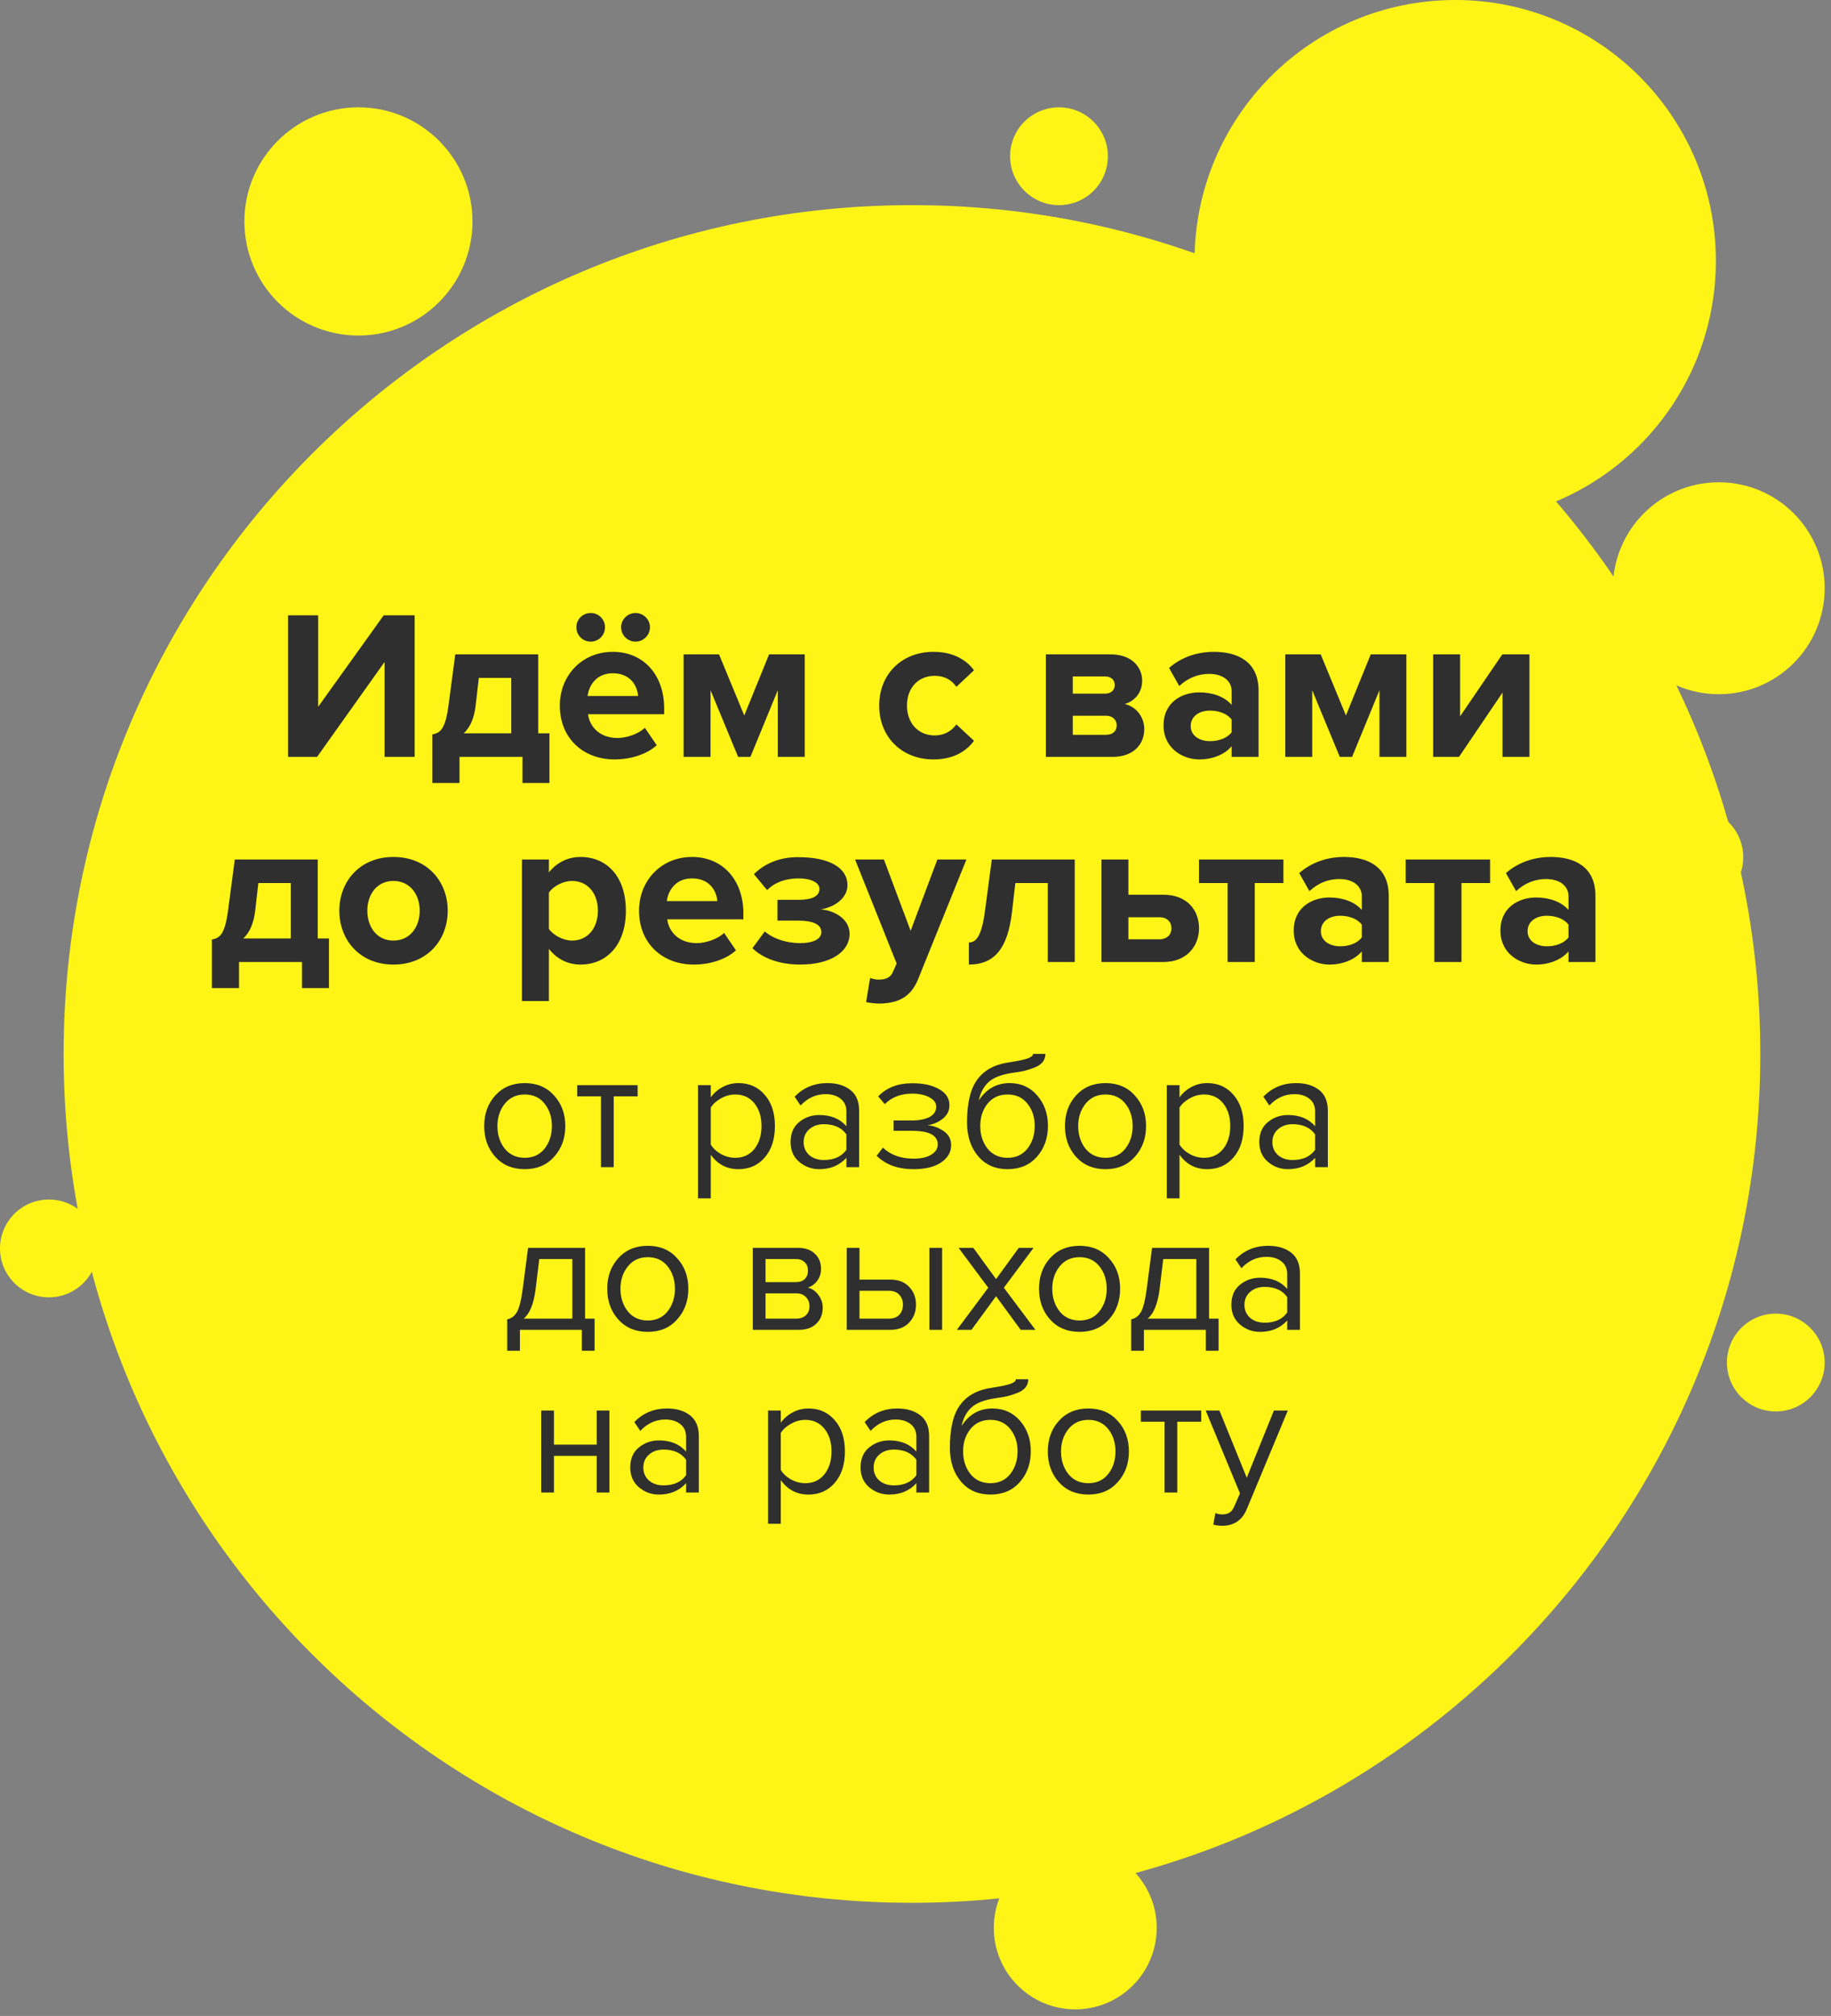
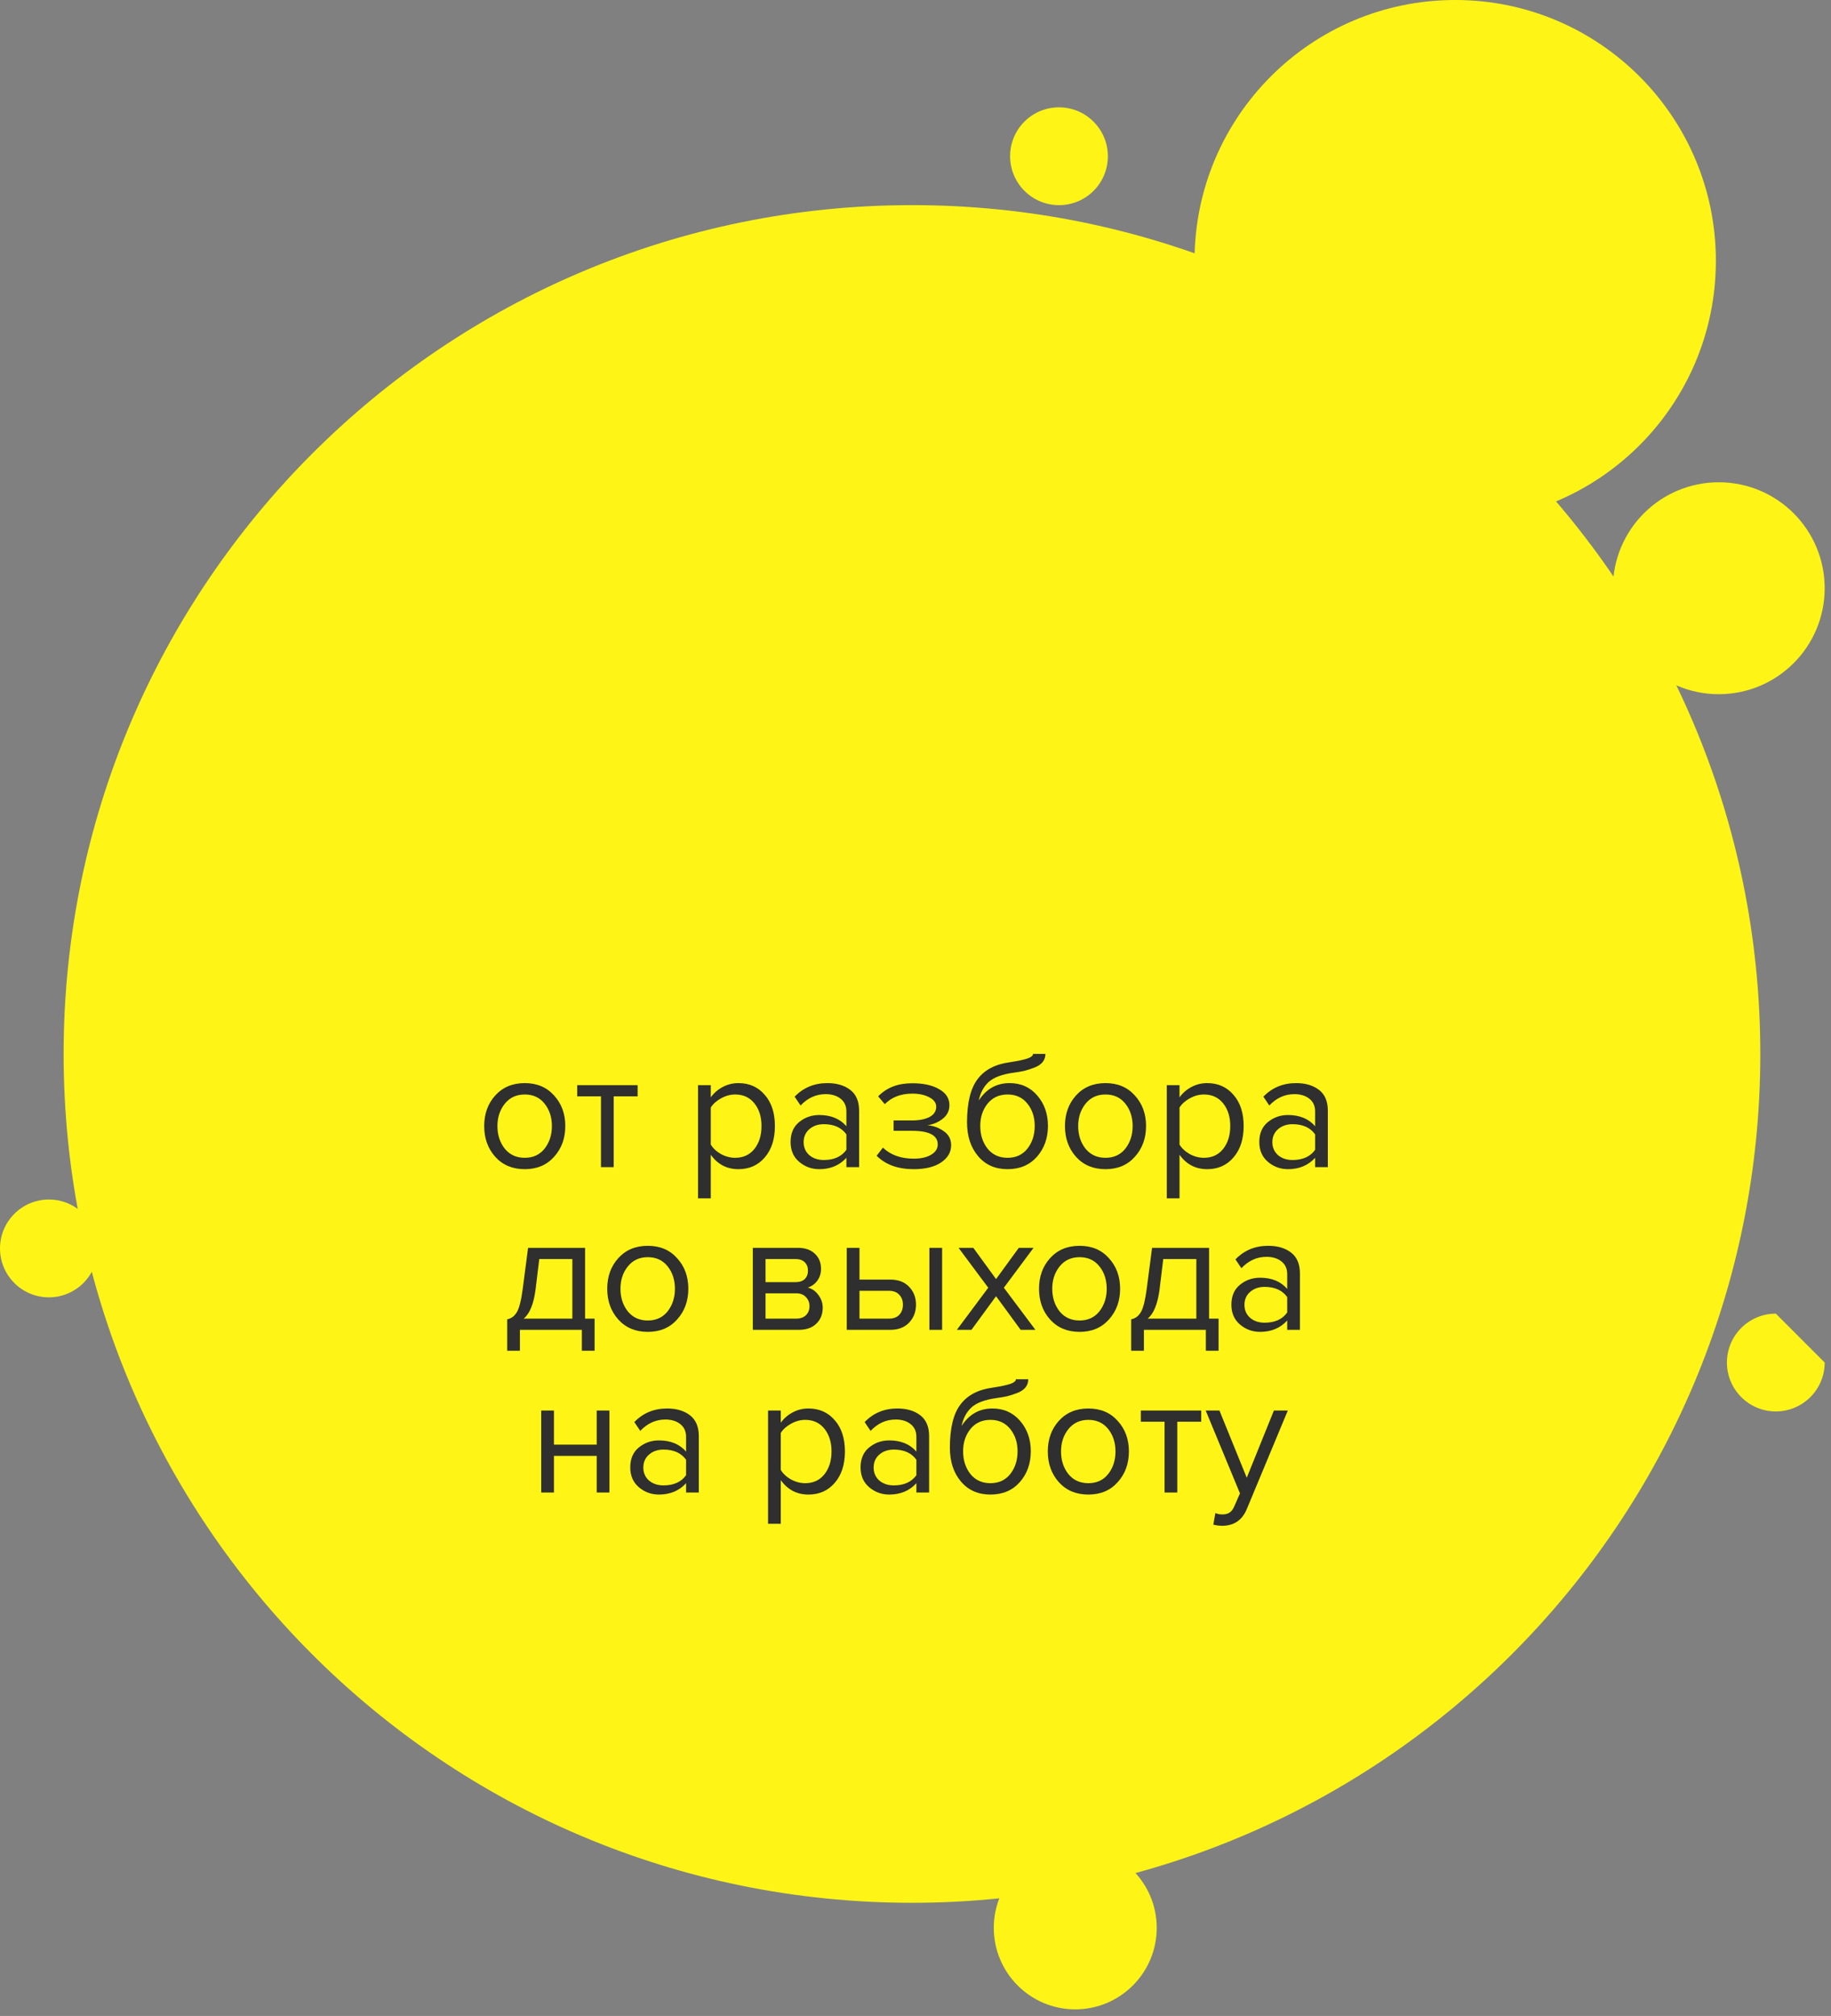
<svg xmlns="http://www.w3.org/2000/svg" width="259" height="285" viewBox="0 0 259 285" fill="none">
  <rect x="0" y="0" width="259" height="285" fill="#808080" stroke="none" />
  <path d="M249 149C249 215.285 195.285 269 129 269C62.715 269 9 215.285 9 149C9 82.715 62.742 29 129 29C195.258 28.973 249 82.715 249 149Z" fill="#FEF516" />
  <path d="M242.715 36.872C242.715 57.251 226.197 73.745 205.842 73.745C185.487 73.745 168.97 57.228 168.97 36.872C168.97 16.494 185.487 0 205.842 0C226.197 0 242.715 16.517 242.715 36.872Z" fill="#FEF516" />
-   <path d="M44.854 107H40.744V86.99H45.004V99.92L54.274 86.99H58.654V107H54.394V93.59L44.854 107ZM61.159 110.69V103.82C62.329 103.61 63.019 103.04 63.469 99.53L64.399 92.51H76.129V103.67H77.719V110.69H73.909V107H64.999V110.69H61.159ZM67.729 95.84L67.279 99.77C67.069 101.54 66.499 102.83 65.599 103.67H72.319V95.84H67.729ZM91.937 88.67C91.937 89.81 91.007 90.71 89.897 90.71C88.787 90.71 87.857 89.81 87.857 88.67C87.857 87.56 88.787 86.66 89.897 86.66C91.007 86.66 91.937 87.56 91.937 88.67ZM85.577 88.67C85.577 89.81 84.677 90.71 83.567 90.71C82.427 90.71 81.527 89.81 81.527 88.67C81.527 87.56 82.427 86.66 83.567 86.66C84.677 86.66 85.577 87.56 85.577 88.67ZM86.927 107.36C82.517 107.36 79.187 104.39 79.187 99.74C79.187 95.54 82.277 92.15 86.687 92.15C91.007 92.15 93.947 95.39 93.947 100.13V100.97H83.177C83.417 102.8 84.887 104.33 87.347 104.33C88.577 104.33 90.287 103.79 91.217 102.89L92.897 105.35C91.457 106.67 89.177 107.36 86.927 107.36ZM90.257 98.39C90.167 97.01 89.207 95.18 86.687 95.18C84.317 95.18 83.297 96.95 83.117 98.39H90.257ZM113.829 107H110.019V97.58L106.149 107H104.409L100.509 97.58V107H96.699V92.51H101.709L105.279 101.15L108.789 92.51H113.829V107ZM132.042 107.36C127.572 107.36 124.362 104.21 124.362 99.74C124.362 95.3 127.572 92.15 132.042 92.15C135.012 92.15 136.812 93.44 137.772 94.76L135.282 97.1C134.592 96.08 133.542 95.54 132.222 95.54C129.912 95.54 128.292 97.22 128.292 99.74C128.292 102.26 129.912 103.97 132.222 103.97C133.542 103.97 134.592 103.37 135.282 102.41L137.772 104.72C136.812 106.07 135.012 107.36 132.042 107.36ZM157.389 107H147.939V92.51H157.119C160.059 92.51 161.559 94.28 161.559 96.23C161.559 97.97 160.449 99.14 159.099 99.53C160.689 99.89 161.859 101.33 161.859 103.07C161.859 105.26 160.299 107 157.389 107ZM156.459 103.88C157.389 103.88 157.959 103.37 157.959 102.53C157.959 101.81 157.419 101.18 156.459 101.18H151.749V103.88H156.459ZM156.339 98.06C157.179 98.06 157.689 97.52 157.689 96.86C157.689 96.14 157.179 95.63 156.339 95.63H151.749V98.06H156.339ZM178.027 107H174.217V105.5C173.227 106.67 171.517 107.36 169.627 107.36C167.317 107.36 164.587 105.8 164.587 102.56C164.587 99.17 167.317 97.88 169.627 97.88C171.547 97.88 173.257 98.51 174.217 99.65V97.7C174.217 96.23 172.957 95.27 171.037 95.27C169.477 95.27 168.037 95.84 166.807 96.98L165.367 94.43C167.137 92.87 169.417 92.15 171.697 92.15C174.997 92.15 178.027 93.47 178.027 97.64V107ZM171.157 104.78C172.387 104.78 173.587 104.36 174.217 103.52V101.72C173.587 100.88 172.387 100.46 171.157 100.46C169.657 100.46 168.427 101.24 168.427 102.65C168.427 104 169.657 104.78 171.157 104.78ZM198.936 107H195.126V97.58L191.256 107H189.516L185.616 97.58V107H181.806V92.51H186.816L190.386 101.15L193.896 92.51H198.936V107ZM206.384 107H202.724V92.51H206.534V101.27L212.504 92.51H216.344V107H212.534V97.91L206.384 107ZM29.973 139.69V132.82C31.143 132.61 31.833 132.04 32.283 128.53L33.213 121.51H44.943V132.67H46.533V139.69H42.723V136H33.813V139.69H29.973ZM36.543 124.84L36.093 128.77C35.883 130.54 35.313 131.83 34.413 132.67H41.133V124.84H36.543ZM55.65 136.36C50.88 136.36 48 132.88 48 128.74C48 124.63 50.88 121.15 55.65 121.15C60.45 121.15 63.33 124.63 63.33 128.74C63.33 132.88 60.45 136.36 55.65 136.36ZM55.65 132.97C58.02 132.97 59.37 131.02 59.37 128.74C59.37 126.49 58.02 124.54 55.65 124.54C53.28 124.54 51.96 126.49 51.96 128.74C51.96 131.02 53.28 132.97 55.65 132.97ZM82.112 136.36C80.402 136.36 78.812 135.64 77.642 134.14V141.52H73.832V121.51H77.642V123.34C78.752 121.93 80.342 121.15 82.112 121.15C85.832 121.15 88.532 123.91 88.532 128.74C88.532 133.57 85.832 136.36 82.112 136.36ZM80.912 132.97C83.102 132.97 84.572 131.26 84.572 128.74C84.572 126.25 83.102 124.54 80.912 124.54C79.682 124.54 78.272 125.26 77.642 126.19V131.32C78.272 132.22 79.682 132.97 80.912 132.97ZM98.133 136.36C93.723 136.36 90.393 133.39 90.393 128.74C90.393 124.54 93.483 121.15 97.893 121.15C102.213 121.15 105.153 124.39 105.153 129.13V129.97H94.383C94.623 131.8 96.093 133.33 98.553 133.33C99.783 133.33 101.493 132.79 102.423 131.89L104.103 134.35C102.663 135.67 100.383 136.36 98.133 136.36ZM101.463 127.39C101.373 126.01 100.413 124.18 97.893 124.18C95.523 124.18 94.503 125.95 94.323 127.39H101.463ZM113.185 136.36C110.185 136.36 107.845 135.43 106.435 134.05L108.175 131.68C109.525 132.82 111.445 133.33 113.185 133.33C115.135 133.33 116.185 132.7 116.185 131.77C116.185 130.66 114.925 130.15 112.945 130.15H109.975V127.21H112.945C114.925 127.21 115.915 126.67 115.915 125.65C115.915 124.78 114.715 124.18 113.005 124.18C111.115 124.18 109.645 124.72 108.505 125.83L106.645 123.58C108.055 122.17 110.155 121.18 112.795 121.18C117.325 121.15 119.875 122.68 119.875 125.14C119.875 127 118.015 128.26 116.095 128.56C117.865 128.68 120.175 129.82 120.175 132.01C120.175 134.56 117.505 136.36 113.185 136.36ZM122.512 141.67L123.082 138.25C123.412 138.4 123.922 138.49 124.282 138.49C125.272 138.49 125.932 138.22 126.292 137.44L126.832 136.21L120.952 121.51H125.032L128.812 131.59L132.592 121.51H136.702L129.892 138.37C128.812 141.1 126.892 141.82 124.402 141.88C123.952 141.88 122.992 141.79 122.512 141.67ZM137.053 136.36V133.24C138.223 133.24 138.913 132.04 139.363 128.53L140.293 121.51H152.023V136H148.213V124.84H143.623L143.143 128.98C142.543 133.99 140.743 136.36 137.053 136.36ZM155.805 121.51H159.615V126.49H164.565C167.925 126.49 169.605 128.68 169.605 131.23C169.605 133.81 167.805 136 164.565 136H155.805V121.51ZM163.995 129.67H159.615V132.79H163.995C165.075 132.79 165.705 132.13 165.705 131.23C165.705 130.33 165.075 129.67 163.995 129.67ZM177.491 136H173.651V124.84H169.601V121.51H181.541V124.84H177.491V136ZM196.44 136H192.63V134.5C191.64 135.67 189.93 136.36 188.04 136.36C185.73 136.36 183 134.8 183 131.56C183 128.17 185.73 126.88 188.04 126.88C189.96 126.88 191.67 127.51 192.63 128.65V126.7C192.63 125.23 191.37 124.27 189.45 124.27C187.89 124.27 186.45 124.84 185.22 125.98L183.78 123.43C185.55 121.87 187.83 121.15 190.11 121.15C193.41 121.15 196.44 122.47 196.44 126.64V136ZM189.57 133.78C190.8 133.78 192 133.36 192.63 132.52V130.72C192 129.88 190.8 129.46 189.57 129.46C188.07 129.46 186.84 130.24 186.84 131.65C186.84 133 188.07 133.78 189.57 133.78ZM206.729 136H202.889V124.84H198.839V121.51H210.779V124.84H206.729V136ZM225.678 136H221.868V134.5C220.878 135.67 219.168 136.36 217.278 136.36C214.968 136.36 212.238 134.8 212.238 131.56C212.238 128.17 214.968 126.88 217.278 126.88C219.198 126.88 220.908 127.51 221.868 128.65V126.7C221.868 125.23 220.608 124.27 218.688 124.27C217.128 124.27 215.688 124.84 214.458 125.98L213.018 123.43C214.788 121.87 217.068 121.15 219.348 121.15C222.648 121.15 225.678 122.47 225.678 126.64V136ZM218.808 133.78C220.038 133.78 221.238 133.36 221.868 132.52V130.72C221.238 129.88 220.038 129.46 218.808 129.46C217.308 129.46 216.078 130.24 216.078 131.65C216.078 133 217.308 133.78 218.808 133.78Z" fill="#2F2F2F" />
  <path d="M78.379 163.536C77.339 164.704 75.955 165.288 74.227 165.288C72.499 165.288 71.107 164.704 70.051 163.536C69.011 162.368 68.491 160.92 68.491 159.192C68.491 157.464 69.011 156.024 70.051 154.872C71.107 153.704 72.499 153.12 74.227 153.12C75.955 153.12 77.339 153.704 78.379 154.872C79.435 156.024 79.963 157.464 79.963 159.192C79.963 160.92 79.435 162.368 78.379 163.536ZM71.395 162.384C72.099 163.248 73.043 163.68 74.227 163.68C75.411 163.68 76.347 163.248 77.035 162.384C77.723 161.504 78.067 160.44 78.067 159.192C78.067 157.944 77.723 156.888 77.035 156.024C76.347 155.16 75.411 154.728 74.227 154.728C73.043 154.728 72.099 155.168 71.395 156.048C70.707 156.912 70.363 157.96 70.363 159.192C70.363 160.44 70.707 161.504 71.395 162.384ZM86.81 165H85.01V154.992H81.65V153.408H90.194V154.992H86.81V165ZM104.453 165.288C102.821 165.288 101.517 164.608 100.541 163.248V169.416H98.741V153.408H100.541V155.136C100.973 154.528 101.533 154.04 102.221 153.672C102.909 153.304 103.653 153.12 104.453 153.12C105.989 153.12 107.229 153.672 108.173 154.776C109.133 155.864 109.613 157.336 109.613 159.192C109.613 161.048 109.133 162.528 108.173 163.632C107.229 164.736 105.989 165.288 104.453 165.288ZM103.997 163.68C105.133 163.68 106.037 163.264 106.709 162.432C107.381 161.584 107.717 160.504 107.717 159.192C107.717 157.88 107.381 156.808 106.709 155.976C106.037 155.144 105.133 154.728 103.997 154.728C103.309 154.728 102.637 154.912 101.981 155.28C101.341 155.632 100.861 156.064 100.541 156.576V161.808C100.861 162.336 101.341 162.784 101.981 163.152C102.637 163.504 103.309 163.68 103.997 163.68ZM121.524 165H119.724V163.68C118.748 164.752 117.468 165.288 115.884 165.288C114.812 165.288 113.868 164.944 113.052 164.256C112.236 163.568 111.828 162.632 111.828 161.448C111.828 160.232 112.228 159.296 113.028 158.64C113.844 157.968 114.796 157.632 115.884 157.632C117.532 157.632 118.812 158.16 119.724 159.216V157.128C119.724 156.36 119.452 155.76 118.908 155.328C118.364 154.896 117.66 154.68 116.796 154.68C115.436 154.68 114.252 155.216 113.244 156.288L112.404 155.04C113.636 153.76 115.18 153.12 117.036 153.12C118.364 153.12 119.444 153.44 120.276 154.08C121.108 154.72 121.524 155.704 121.524 157.032V165ZM116.532 163.992C117.972 163.992 119.036 163.512 119.724 162.552V160.368C119.036 159.408 117.972 158.928 116.532 158.928C115.7 158.928 115.012 159.168 114.468 159.648C113.94 160.112 113.676 160.72 113.676 161.472C113.676 162.208 113.94 162.816 114.468 163.296C115.012 163.76 115.7 163.992 116.532 163.992ZM129.236 165.288C127.012 165.288 125.268 164.656 124.004 163.392L124.892 162.24C125.98 163.28 127.428 163.8 129.236 163.8C130.276 163.8 131.1 163.616 131.708 163.248C132.332 162.88 132.644 162.392 132.644 161.784C132.644 160.504 131.428 159.864 128.996 159.864H126.404V158.4H128.996C130.004 158.4 130.828 158.24 131.468 157.92C132.108 157.584 132.428 157.096 132.428 156.456C132.428 155.912 132.108 155.472 131.468 155.136C130.828 154.784 130.02 154.608 129.044 154.608C127.428 154.608 126.132 155.104 125.156 156.096L124.22 154.992C125.42 153.76 127.004 153.144 128.972 153.144C130.556 153.128 131.836 153.4 132.812 153.96C133.804 154.504 134.3 155.264 134.3 156.24C134.3 157.04 133.972 157.688 133.316 158.184C132.676 158.68 131.964 158.976 131.18 159.072C131.996 159.136 132.756 159.408 133.46 159.888C134.18 160.368 134.54 161.04 134.54 161.904C134.54 162.896 134.06 163.712 133.1 164.352C132.156 164.976 130.868 165.288 129.236 165.288ZM139.692 162.384C140.396 163.248 141.34 163.68 142.524 163.68C143.708 163.68 144.644 163.248 145.332 162.384C146.02 161.504 146.364 160.432 146.364 159.168C146.364 157.936 146.02 156.888 145.332 156.024C144.644 155.16 143.708 154.728 142.524 154.728C141.34 154.728 140.396 155.16 139.692 156.024C139.004 156.888 138.66 157.936 138.66 159.168C138.66 160.432 139.004 161.504 139.692 162.384ZM142.524 165.288C140.78 165.288 139.388 164.672 138.348 163.44C137.308 162.208 136.788 160.616 136.788 158.664C136.788 155.912 137.284 153.88 138.276 152.568C139.268 151.24 140.796 150.44 142.86 150.168C144.092 149.976 144.94 149.792 145.404 149.616C145.884 149.44 146.124 149.232 146.124 148.992H147.876C147.876 149.44 147.74 149.832 147.468 150.168C147.196 150.488 146.804 150.744 146.292 150.936C145.796 151.128 145.324 151.28 144.876 151.392C144.444 151.488 143.924 151.576 143.316 151.656C141.716 151.88 140.556 152.32 139.836 152.976C139.132 153.632 138.668 154.504 138.444 155.592C139.5 153.944 140.956 153.12 142.812 153.12C144.412 153.12 145.716 153.704 146.724 154.872C147.732 156.04 148.236 157.472 148.236 159.168C148.236 160.896 147.716 162.352 146.676 163.536C145.636 164.704 144.252 165.288 142.524 165.288ZM160.528 163.536C159.488 164.704 158.104 165.288 156.376 165.288C154.648 165.288 153.256 164.704 152.2 163.536C151.16 162.368 150.64 160.92 150.64 159.192C150.64 157.464 151.16 156.024 152.2 154.872C153.256 153.704 154.648 153.12 156.376 153.12C158.104 153.12 159.488 153.704 160.528 154.872C161.584 156.024 162.112 157.464 162.112 159.192C162.112 160.92 161.584 162.368 160.528 163.536ZM153.544 162.384C154.248 163.248 155.192 163.68 156.376 163.68C157.56 163.68 158.496 163.248 159.184 162.384C159.872 161.504 160.216 160.44 160.216 159.192C160.216 157.944 159.872 156.888 159.184 156.024C158.496 155.16 157.56 154.728 156.376 154.728C155.192 154.728 154.248 155.168 153.544 156.048C152.856 156.912 152.512 157.96 152.512 159.192C152.512 160.44 152.856 161.504 153.544 162.384ZM170.758 165.288C169.126 165.288 167.822 164.608 166.846 163.248V169.416H165.046V153.408H166.846V155.136C167.278 154.528 167.838 154.04 168.526 153.672C169.214 153.304 169.958 153.12 170.758 153.12C172.294 153.12 173.534 153.672 174.478 154.776C175.438 155.864 175.918 157.336 175.918 159.192C175.918 161.048 175.438 162.528 174.478 163.632C173.534 164.736 172.294 165.288 170.758 165.288ZM170.302 163.68C171.438 163.68 172.342 163.264 173.014 162.432C173.686 161.584 174.022 160.504 174.022 159.192C174.022 157.88 173.686 156.808 173.014 155.976C172.342 155.144 171.438 154.728 170.302 154.728C169.614 154.728 168.942 154.912 168.286 155.28C167.646 155.632 167.166 156.064 166.846 156.576V161.808C167.166 162.336 167.646 162.784 168.286 163.152C168.942 163.504 169.614 163.68 170.302 163.68ZM187.828 165H186.028V163.68C185.052 164.752 183.772 165.288 182.188 165.288C181.116 165.288 180.172 164.944 179.356 164.256C178.54 163.568 178.132 162.632 178.132 161.448C178.132 160.232 178.532 159.296 179.332 158.64C180.148 157.968 181.1 157.632 182.188 157.632C183.836 157.632 185.116 158.16 186.028 159.216V157.128C186.028 156.36 185.756 155.76 185.212 155.328C184.668 154.896 183.964 154.68 183.1 154.68C181.74 154.68 180.556 155.216 179.548 156.288L178.708 155.04C179.94 153.76 181.484 153.12 183.34 153.12C184.668 153.12 185.748 153.44 186.58 154.08C187.412 154.72 187.828 155.704 187.828 157.032V165ZM182.836 163.992C184.276 163.992 185.34 163.512 186.028 162.552V160.368C185.34 159.408 184.276 158.928 182.836 158.928C182.004 158.928 181.316 159.168 180.772 159.648C180.244 160.112 179.98 160.72 179.98 161.472C179.98 162.208 180.244 162.816 180.772 163.296C181.316 163.76 182.004 163.992 182.836 163.992ZM71.745 190.952V186.512C72.337 186.4 72.8 186.048 73.136 185.456C73.472 184.848 73.745 183.736 73.953 182.12L74.697 176.408H82.76V186.416H84.105V190.952H82.305V188H73.544V190.952H71.745ZM76.281 177.992L75.752 182.336C75.481 184.368 74.921 185.728 74.073 186.416H80.96V177.992H76.281ZM95.782 186.536C94.742 187.704 93.358 188.288 91.63 188.288C89.902 188.288 88.51 187.704 87.454 186.536C86.414 185.368 85.894 183.92 85.894 182.192C85.894 180.464 86.414 179.024 87.454 177.872C88.51 176.704 89.902 176.12 91.63 176.12C93.358 176.12 94.742 176.704 95.782 177.872C96.838 179.024 97.366 180.464 97.366 182.192C97.366 183.92 96.838 185.368 95.782 186.536ZM88.798 185.384C89.502 186.248 90.446 186.68 91.63 186.68C92.814 186.68 93.75 186.248 94.438 185.384C95.126 184.504 95.47 183.44 95.47 182.192C95.47 180.944 95.126 179.888 94.438 179.024C93.75 178.16 92.814 177.728 91.63 177.728C90.446 177.728 89.502 178.168 88.798 179.048C88.11 179.912 87.766 180.96 87.766 182.192C87.766 183.44 88.11 184.504 88.798 185.384ZM112.992 188H106.488V176.408H112.872C113.88 176.408 114.672 176.68 115.248 177.224C115.84 177.768 116.136 178.488 116.136 179.384C116.136 180.04 115.952 180.608 115.584 181.088C115.232 181.552 114.792 181.864 114.264 182.024C114.856 182.168 115.352 182.512 115.752 183.056C116.168 183.6 116.376 184.2 116.376 184.856C116.376 185.8 116.072 186.56 115.464 187.136C114.872 187.712 114.048 188 112.992 188ZM112.632 186.416C113.208 186.416 113.664 186.256 114 185.936C114.336 185.616 114.504 185.184 114.504 184.64C114.504 184.144 114.336 183.72 114 183.368C113.664 183.016 113.208 182.84 112.632 182.84H108.288V186.416H112.632ZM112.56 181.256C113.104 181.256 113.528 181.112 113.832 180.824C114.136 180.52 114.288 180.128 114.288 179.648C114.288 179.136 114.136 178.736 113.832 178.448C113.528 178.144 113.104 177.992 112.56 177.992H108.288V181.256H112.56ZM119.777 176.408H121.577V180.896H125.921C127.073 180.896 127.969 181.24 128.609 181.928C129.249 182.6 129.569 183.44 129.569 184.448C129.569 185.456 129.241 186.304 128.585 186.992C127.945 187.664 127.057 188 125.921 188H119.777V176.408ZM125.729 182.48H121.577V186.416H125.729C126.369 186.416 126.857 186.24 127.193 185.888C127.545 185.52 127.721 185.04 127.721 184.448C127.721 183.856 127.545 183.384 127.193 183.032C126.857 182.664 126.369 182.48 125.729 182.48ZM133.265 188H131.465V176.408H133.265V188ZM146.463 188H144.375L140.895 183.248L137.415 188H135.351L139.791 182.048L135.591 176.408H137.679L140.895 180.824L144.111 176.408H146.199L141.999 182.048L146.463 188ZM156.86 186.536C155.82 187.704 154.436 188.288 152.708 188.288C150.98 188.288 149.588 187.704 148.532 186.536C147.492 185.368 146.972 183.92 146.972 182.192C146.972 180.464 147.492 179.024 148.532 177.872C149.588 176.704 150.98 176.12 152.708 176.12C154.436 176.12 155.82 176.704 156.86 177.872C157.916 179.024 158.444 180.464 158.444 182.192C158.444 183.92 157.916 185.368 156.86 186.536ZM149.876 185.384C150.58 186.248 151.524 186.68 152.708 186.68C153.892 186.68 154.828 186.248 155.516 185.384C156.204 184.504 156.548 183.44 156.548 182.192C156.548 180.944 156.204 179.888 155.516 179.024C154.828 178.16 153.892 177.728 152.708 177.728C151.524 177.728 150.58 178.168 149.876 179.048C149.188 179.912 148.844 180.96 148.844 182.192C148.844 183.44 149.188 184.504 149.876 185.384ZM160.01 190.952V186.512C160.602 186.4 161.066 186.048 161.402 185.456C161.738 184.848 162.01 183.736 162.218 182.12L162.962 176.408H171.026V186.416H172.37V190.952H170.57V188H161.81V190.952H160.01ZM164.546 177.992L164.018 182.336C163.746 184.368 163.186 185.728 162.338 186.416H169.226V177.992H164.546ZM183.879 188H182.079V186.68C181.103 187.752 179.823 188.288 178.239 188.288C177.167 188.288 176.223 187.944 175.407 187.256C174.591 186.568 174.183 185.632 174.183 184.448C174.183 183.232 174.583 182.296 175.383 181.64C176.199 180.968 177.151 180.632 178.239 180.632C179.887 180.632 181.167 181.16 182.079 182.216V180.128C182.079 179.36 181.807 178.76 181.263 178.328C180.719 177.896 180.015 177.68 179.151 177.68C177.791 177.68 176.607 178.216 175.599 179.288L174.759 178.04C175.991 176.76 177.535 176.12 179.391 176.12C180.719 176.12 181.799 176.44 182.631 177.08C183.463 177.72 183.879 178.704 183.879 180.032V188ZM178.887 186.992C180.327 186.992 181.391 186.512 182.079 185.552V183.368C181.391 182.408 180.327 181.928 178.887 181.928C178.055 181.928 177.367 182.168 176.823 182.648C176.295 183.112 176.031 183.72 176.031 184.472C176.031 185.208 176.295 185.816 176.823 186.296C177.367 186.76 178.055 186.992 178.887 186.992ZM78.358 211H76.558V199.408H78.358V204.232H84.406V199.408H86.206V211H84.406V205.816H78.358V211ZM98.848 211H97.048V209.68C96.072 210.752 94.792 211.288 93.208 211.288C92.136 211.288 91.192 210.944 90.376 210.256C89.56 209.568 89.152 208.632 89.152 207.448C89.152 206.232 89.552 205.296 90.352 204.64C91.168 203.968 92.12 203.632 93.208 203.632C94.856 203.632 96.136 204.16 97.048 205.216V203.128C97.048 202.36 96.776 201.76 96.232 201.328C95.688 200.896 94.984 200.68 94.12 200.68C92.76 200.68 91.576 201.216 90.568 202.288L89.728 201.04C90.96 199.76 92.504 199.12 94.36 199.12C95.688 199.12 96.768 199.44 97.6 200.08C98.432 200.72 98.848 201.704 98.848 203.032V211ZM93.856 209.992C95.296 209.992 96.36 209.512 97.048 208.552V206.368C96.36 205.408 95.296 204.928 93.856 204.928C93.024 204.928 92.336 205.168 91.792 205.648C91.264 206.112 91 206.72 91 207.472C91 208.208 91.264 208.816 91.792 209.296C92.336 209.76 93.024 209.992 93.856 209.992ZM114.356 211.288C112.724 211.288 111.42 210.608 110.444 209.248V215.416H108.644V199.408H110.444V201.136C110.876 200.528 111.436 200.04 112.124 199.672C112.812 199.304 113.556 199.12 114.356 199.12C115.892 199.12 117.132 199.672 118.076 200.776C119.036 201.864 119.516 203.336 119.516 205.192C119.516 207.048 119.036 208.528 118.076 209.632C117.132 210.736 115.892 211.288 114.356 211.288ZM113.9 209.68C115.036 209.68 115.94 209.264 116.612 208.432C117.284 207.584 117.62 206.504 117.62 205.192C117.62 203.88 117.284 202.808 116.612 201.976C115.94 201.144 115.036 200.728 113.9 200.728C113.212 200.728 112.54 200.912 111.884 201.28C111.244 201.632 110.764 202.064 110.444 202.576V207.808C110.764 208.336 111.244 208.784 111.884 209.152C112.54 209.504 113.212 209.68 113.9 209.68ZM131.426 211H129.626V209.68C128.65 210.752 127.37 211.288 125.786 211.288C124.714 211.288 123.77 210.944 122.954 210.256C122.138 209.568 121.73 208.632 121.73 207.448C121.73 206.232 122.13 205.296 122.93 204.64C123.746 203.968 124.698 203.632 125.786 203.632C127.434 203.632 128.714 204.16 129.626 205.216V203.128C129.626 202.36 129.354 201.76 128.81 201.328C128.266 200.896 127.562 200.68 126.698 200.68C125.338 200.68 124.154 201.216 123.146 202.288L122.306 201.04C123.538 199.76 125.082 199.12 126.938 199.12C128.266 199.12 129.346 199.44 130.178 200.08C131.01 200.72 131.426 201.704 131.426 203.032V211ZM126.434 209.992C127.874 209.992 128.938 209.512 129.626 208.552V206.368C128.938 205.408 127.874 204.928 126.434 204.928C125.602 204.928 124.914 205.168 124.37 205.648C123.842 206.112 123.578 206.72 123.578 207.472C123.578 208.208 123.842 208.816 124.37 209.296C124.914 209.76 125.602 209.992 126.434 209.992ZM137.266 208.384C137.97 209.248 138.914 209.68 140.098 209.68C141.282 209.68 142.218 209.248 142.906 208.384C143.594 207.504 143.938 206.432 143.938 205.168C143.938 203.936 143.594 202.888 142.906 202.024C142.218 201.16 141.282 200.728 140.098 200.728C138.914 200.728 137.97 201.16 137.266 202.024C136.578 202.888 136.234 203.936 136.234 205.168C136.234 206.432 136.578 207.504 137.266 208.384ZM140.098 211.288C138.354 211.288 136.962 210.672 135.922 209.44C134.882 208.208 134.362 206.616 134.362 204.664C134.362 201.912 134.858 199.88 135.85 198.568C136.842 197.24 138.37 196.44 140.434 196.168C141.666 195.976 142.514 195.792 142.978 195.616C143.458 195.44 143.698 195.232 143.698 194.992H145.45C145.45 195.44 145.314 195.832 145.042 196.168C144.77 196.488 144.378 196.744 143.866 196.936C143.37 197.128 142.898 197.28 142.45 197.392C142.018 197.488 141.498 197.576 140.89 197.656C139.29 197.88 138.13 198.32 137.41 198.976C136.706 199.632 136.242 200.504 136.018 201.592C137.074 199.944 138.53 199.12 140.386 199.12C141.986 199.12 143.29 199.704 144.298 200.872C145.306 202.04 145.81 203.472 145.81 205.168C145.81 206.896 145.29 208.352 144.25 209.536C143.21 210.704 141.826 211.288 140.098 211.288ZM158.102 209.536C157.062 210.704 155.678 211.288 153.95 211.288C152.222 211.288 150.83 210.704 149.774 209.536C148.734 208.368 148.214 206.92 148.214 205.192C148.214 203.464 148.734 202.024 149.774 200.872C150.83 199.704 152.222 199.12 153.95 199.12C155.678 199.12 157.062 199.704 158.102 200.872C159.158 202.024 159.686 203.464 159.686 205.192C159.686 206.92 159.158 208.368 158.102 209.536ZM151.118 208.384C151.822 209.248 152.766 209.68 153.95 209.68C155.134 209.68 156.07 209.248 156.758 208.384C157.446 207.504 157.79 206.44 157.79 205.192C157.79 203.944 157.446 202.888 156.758 202.024C156.07 201.16 155.134 200.728 153.95 200.728C152.766 200.728 151.822 201.168 151.118 202.048C150.43 202.912 150.086 203.96 150.086 205.192C150.086 206.44 150.43 207.504 151.118 208.384ZM166.532 211H164.732V200.992H161.372V199.408H169.916V200.992H166.532V211ZM171.629 215.536L171.917 213.904C172.205 214.032 172.533 214.096 172.901 214.096C173.317 214.096 173.661 214.008 173.933 213.832C174.205 213.656 174.437 213.336 174.629 212.872L175.397 211.12L170.549 199.408H172.493L176.357 208.912L180.197 199.408H182.165L176.357 213.352C175.717 214.888 174.581 215.672 172.949 215.704C172.469 215.704 172.029 215.648 171.629 215.536Z" fill="#2F2F2F" />
  <path d="M258.105 83.159C258.105 91.432 251.398 98.138 243.126 98.138C234.853 98.138 228.146 91.432 228.146 83.159C228.146 74.886 234.853 68.18 243.126 68.18C251.398 68.18 258.105 74.886 258.105 83.159Z" fill="#FEF516" />
-   <path d="M246.586 121.183C246.586 125.01 243.475 128.097 239.672 128.097C235.845 128.097 232.759 124.986 232.759 121.183C232.759 117.381 235.845 114.27 239.672 114.27C243.475 114.245 246.586 117.356 246.586 121.183Z" fill="#FEF516" />
-   <path d="M258.106 192.623C258.106 196.45 254.995 199.536 251.193 199.536C247.366 199.536 244.279 196.425 244.279 192.623C244.279 188.795 247.39 185.709 251.193 185.709C254.995 185.709 258.106 188.82 258.106 192.623Z" fill="#FEF516" />
+   <path d="M258.106 192.623C258.106 196.45 254.995 199.536 251.193 199.536C247.366 199.536 244.279 196.425 244.279 192.623C244.279 188.795 247.39 185.709 251.193 185.709Z" fill="#FEF516" />
  <path d="M156.71 22.087C156.71 25.915 153.624 29.001 149.796 29.001C145.969 29.001 142.883 25.89 142.883 22.087C142.883 18.26 145.969 15.174 149.796 15.174C153.624 15.174 156.71 18.285 156.71 22.087Z" fill="#FEF516" />
  <path d="M13.827 176.492C13.827 180.319 10.716 183.405 6.914 183.405C3.086 183.405 0 180.294 0 176.492C0 172.665 3.111 169.578 6.914 169.578C10.741 169.578 13.827 172.665 13.827 176.492Z" fill="#FEF516" />
  <path d="M163.621 272.542C163.621 278.902 158.459 284.065 152.099 284.065C145.739 284.065 140.576 278.902 140.576 272.542C140.576 266.182 145.739 261.02 152.099 261.02C158.459 261.043 163.621 266.182 163.621 272.542Z" fill="#FEF516" />
-   <path d="M66.832 31.305C66.832 40.208 59.603 47.437 50.7 47.437C41.797 47.437 34.568 40.208 34.568 31.305C34.568 22.403 41.797 15.174 50.7 15.174C59.603 15.174 66.832 22.403 66.832 31.305Z" fill="#FEF516" />
</svg>